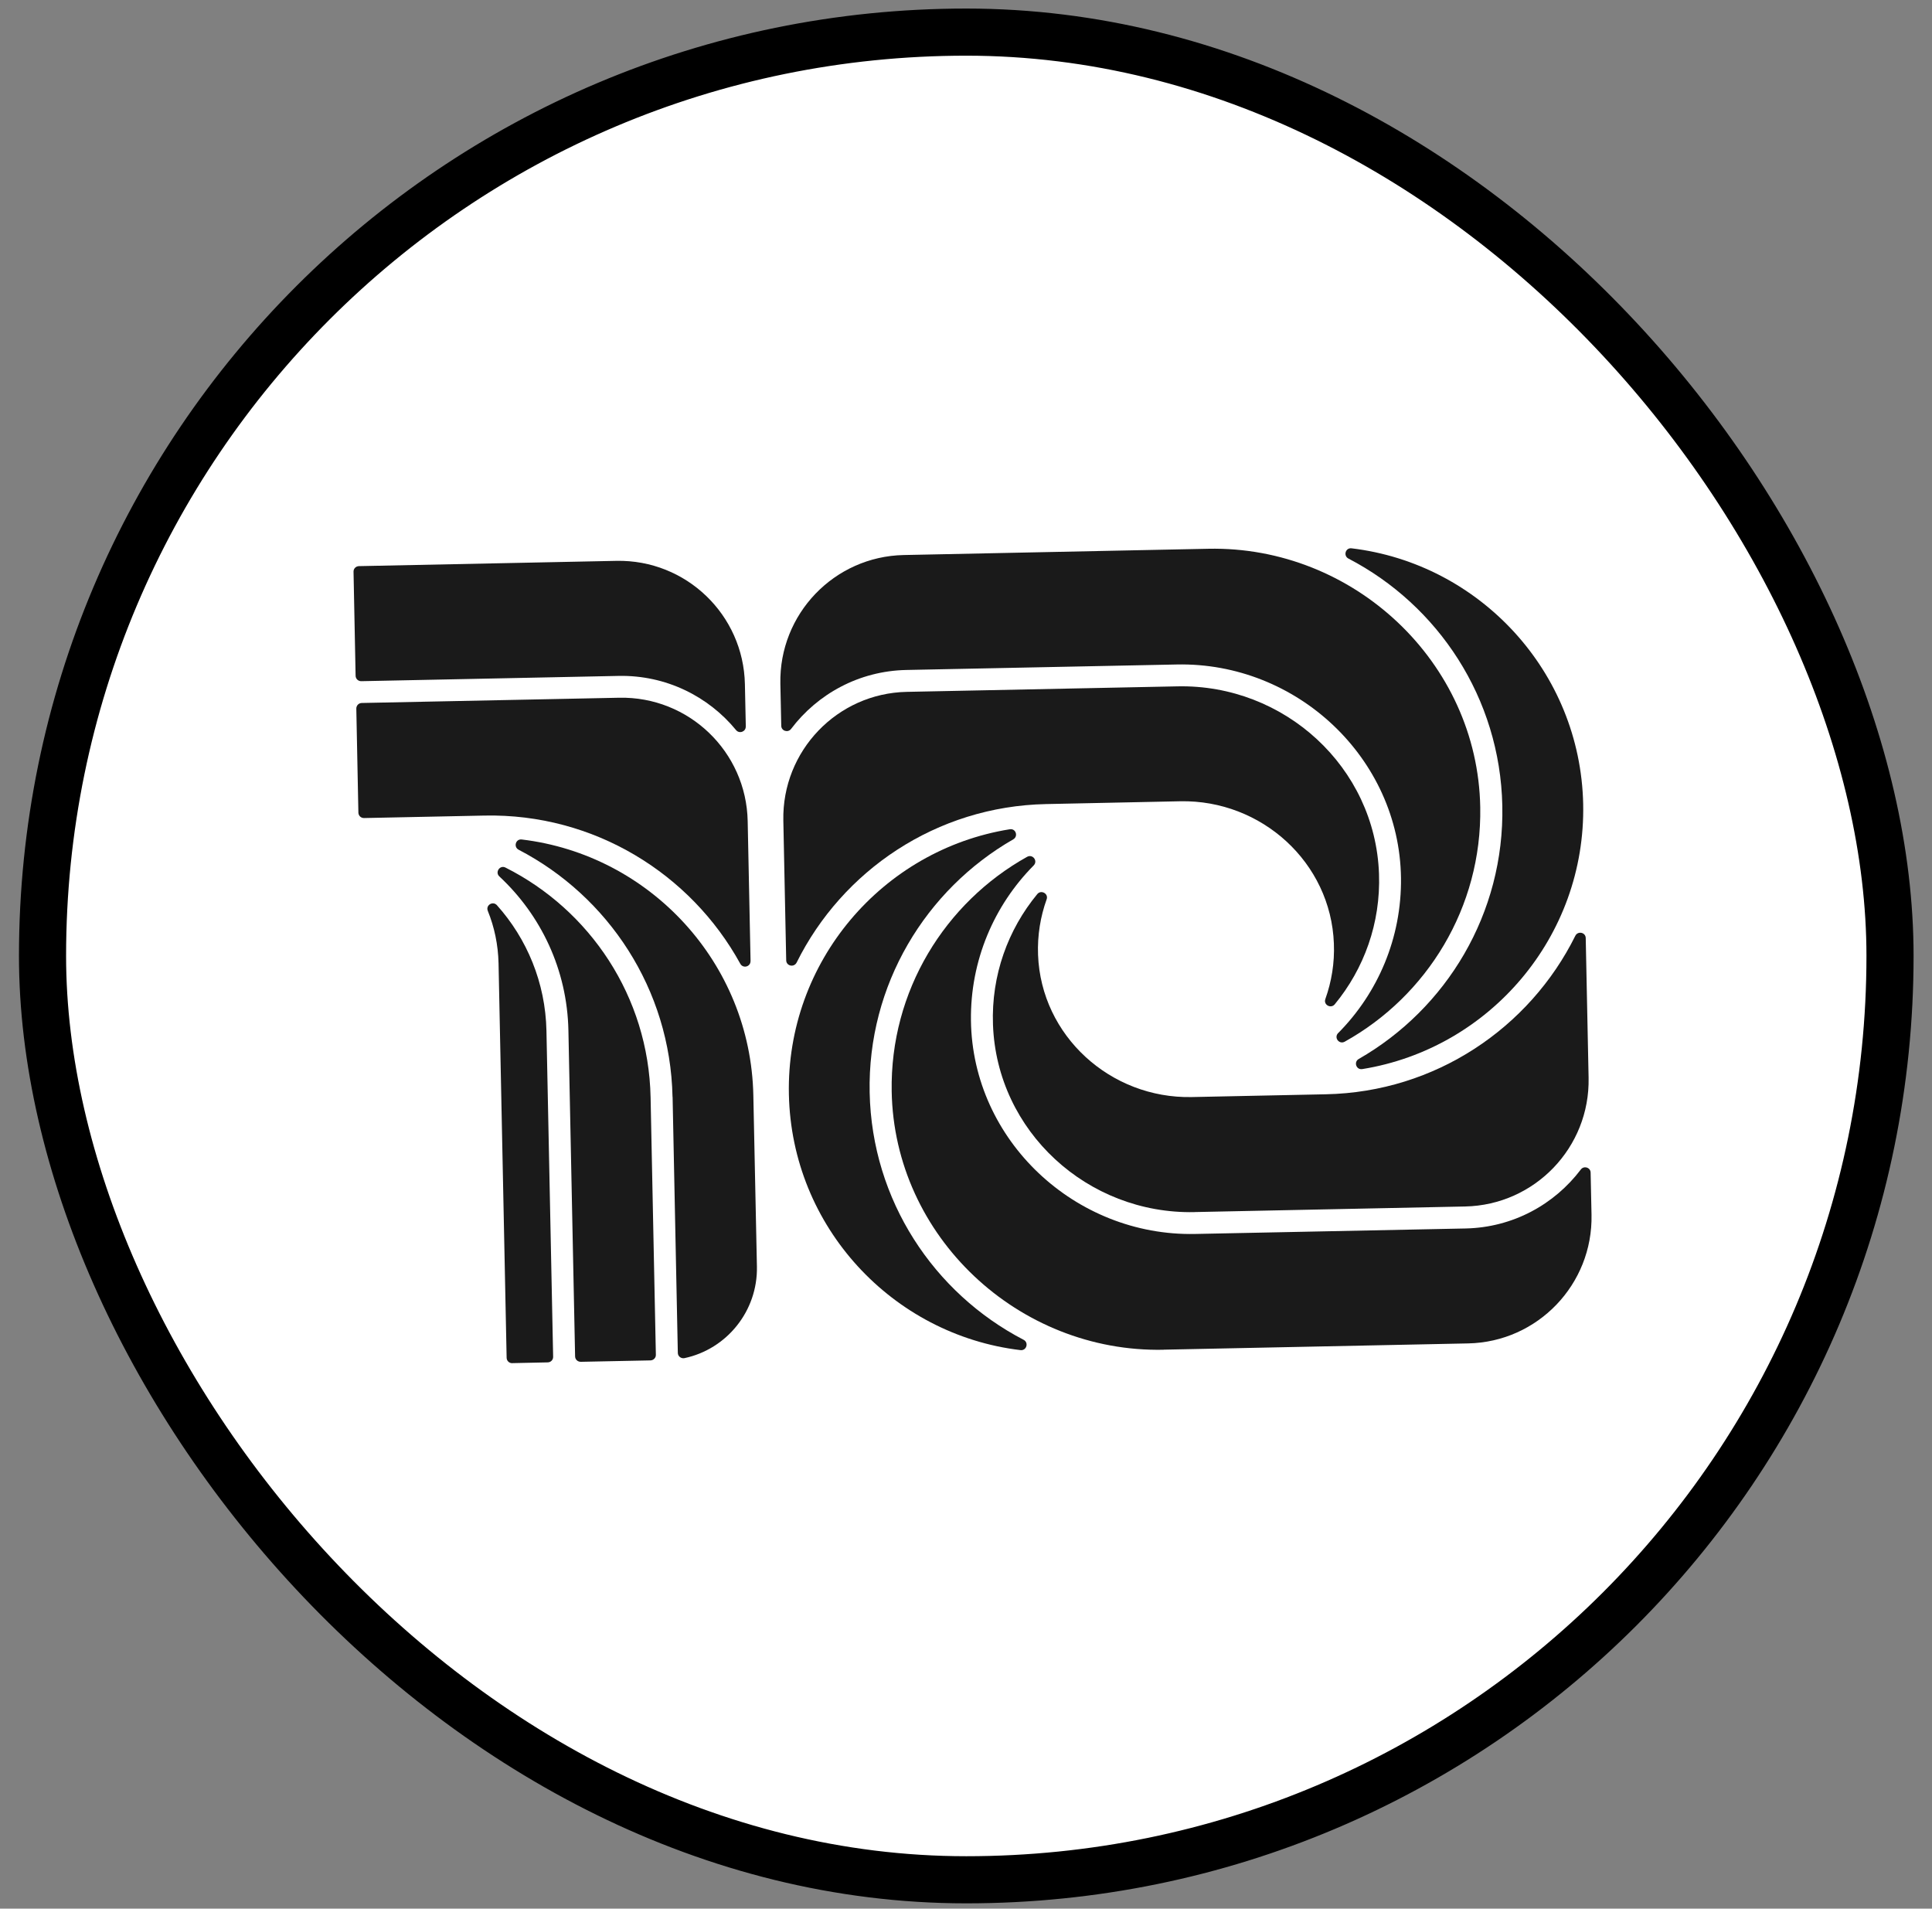
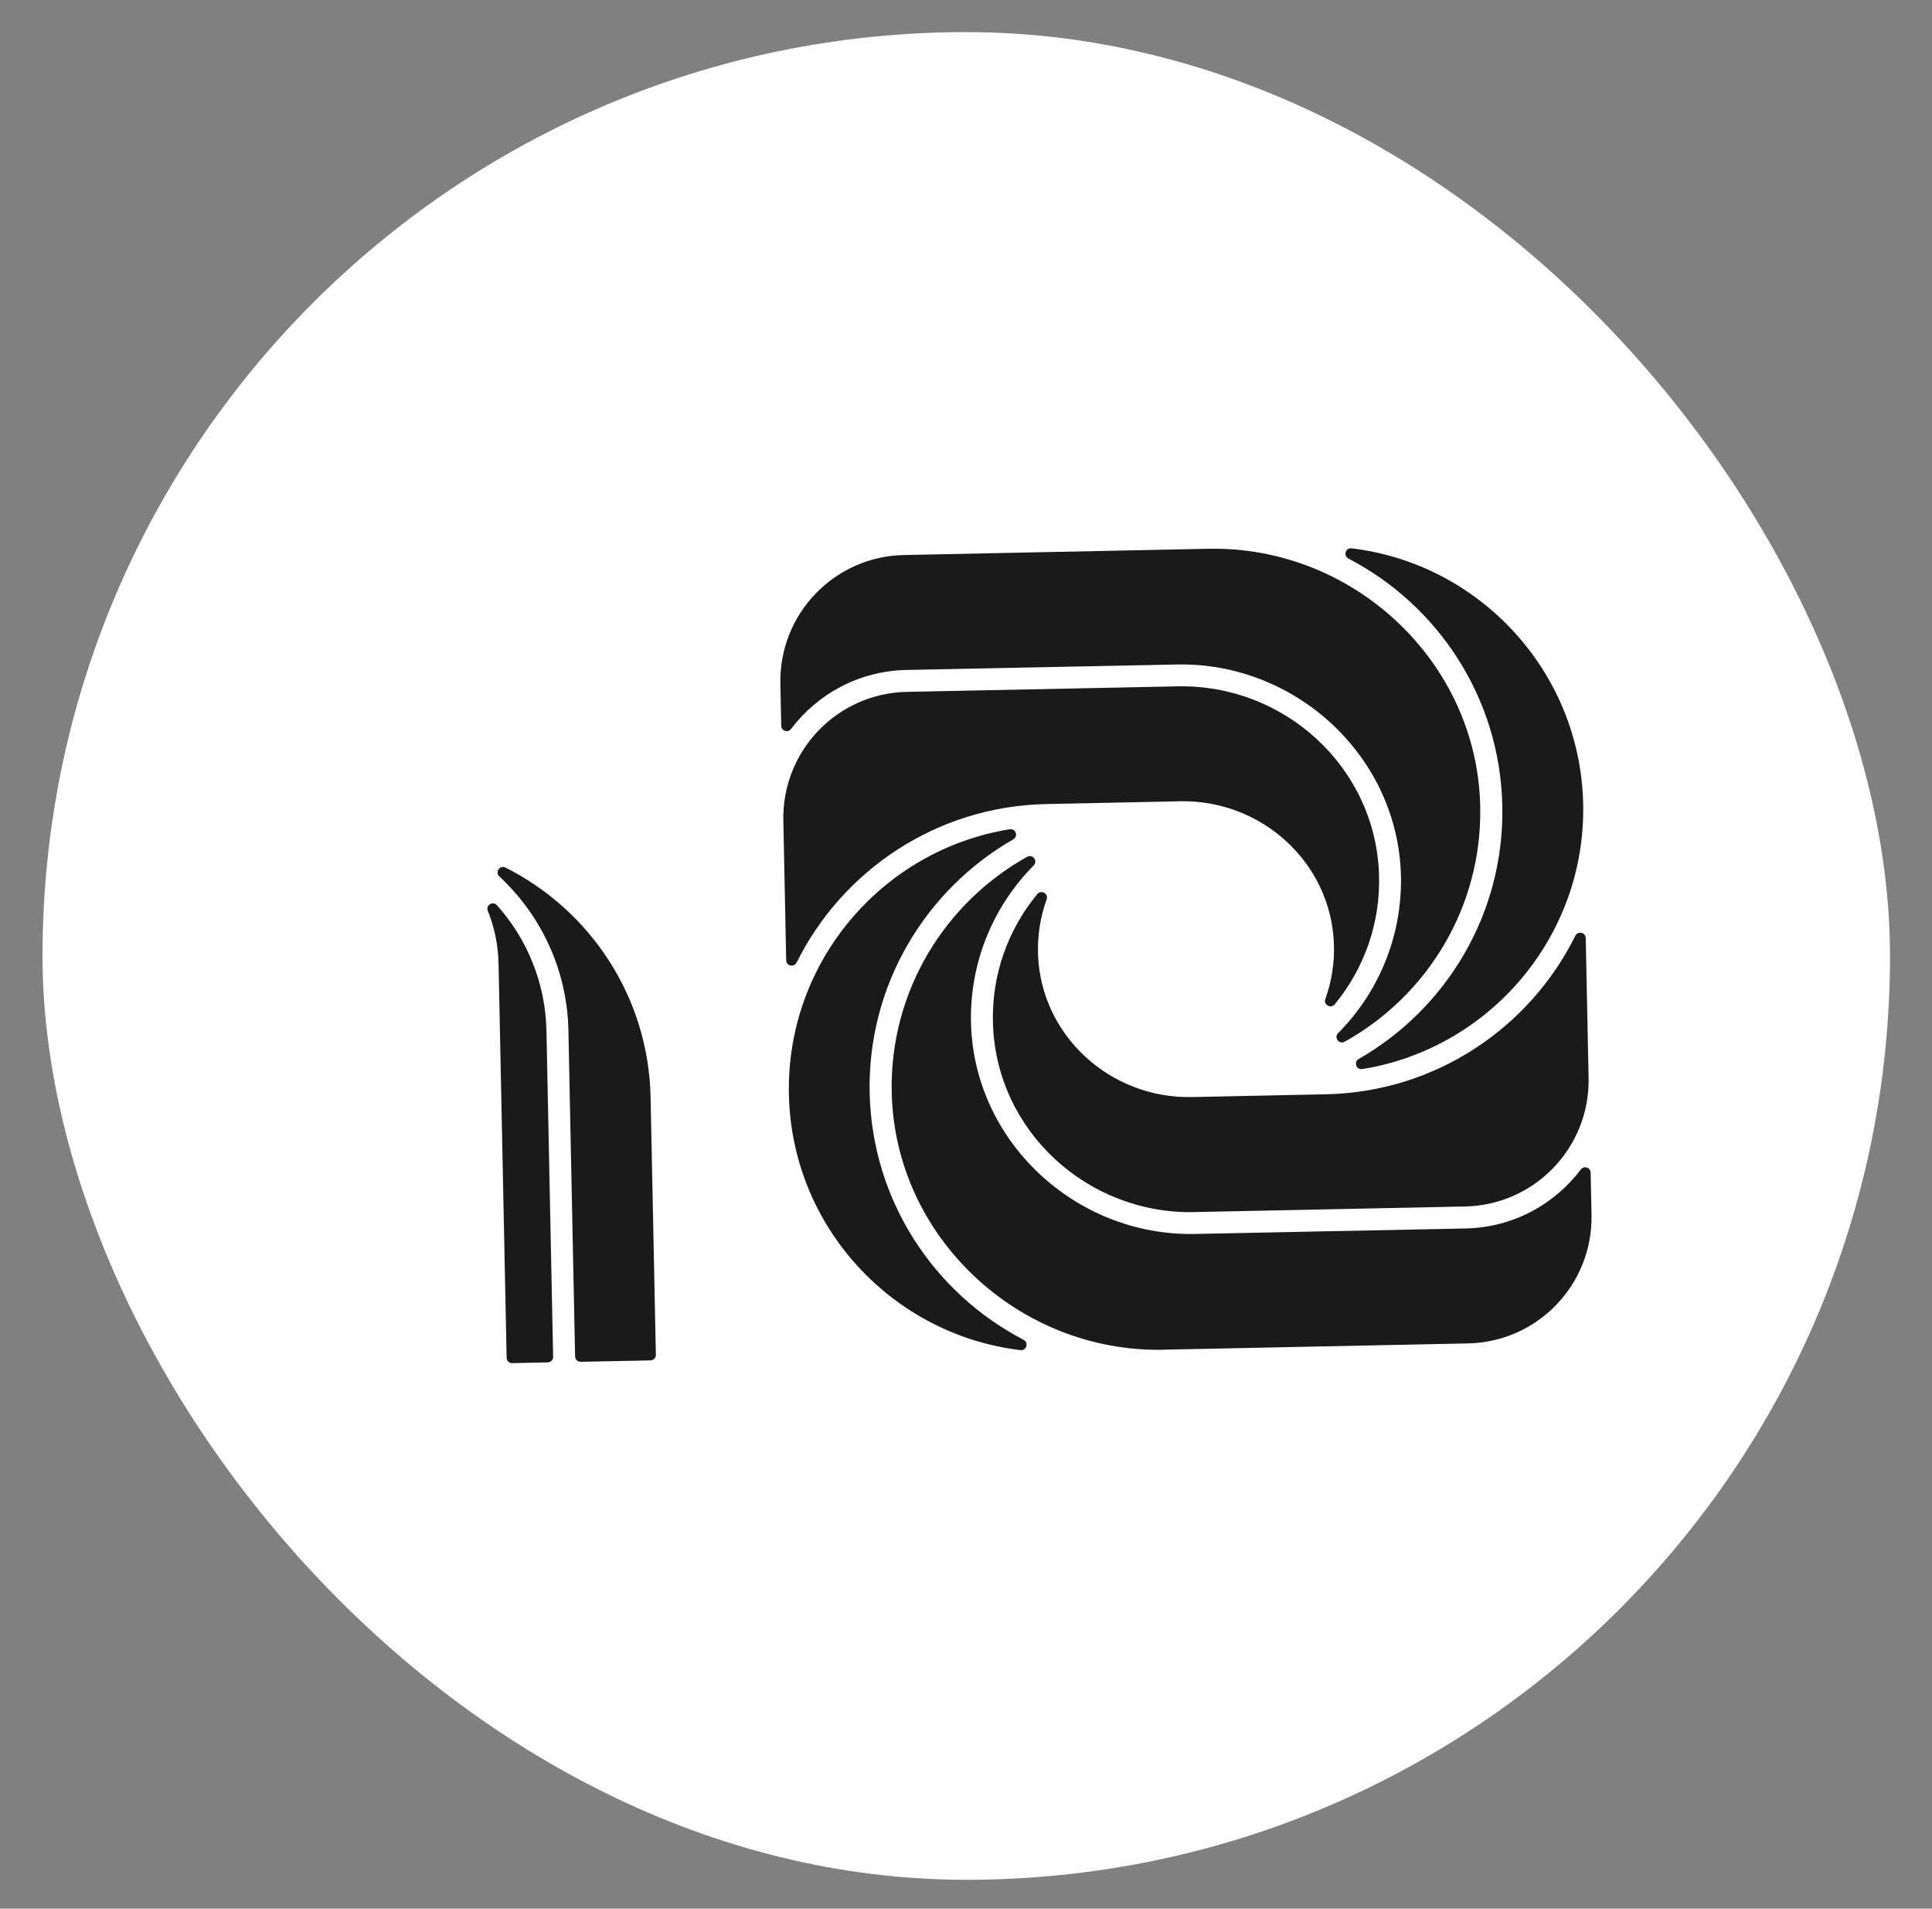
<svg xmlns="http://www.w3.org/2000/svg" width="82" height="81" viewBox="0 0 82 81" fill="none">
  <rect x="0" y="0" width="82" height="81" fill="#808080" stroke="none" />
  <rect x="1.805" y="1.363" width="78.413" height="78.413" rx="39.206" fill="white" />
-   <rect x="1.805" y="1.363" width="78.413" height="78.413" rx="39.206" stroke="black" stroke-width="2" />
  <path d="M56.253 42.395C56.514 41.663 56.648 40.87 56.614 40.042C56.486 36.601 53.539 33.936 50.093 34.005L44.396 34.124C39.741 34.22 35.749 36.947 33.812 40.849C33.701 41.068 33.374 40.998 33.369 40.756L33.247 34.821C33.188 31.868 35.534 29.422 38.485 29.362L49.979 29.128C54.513 29.035 58.369 32.555 58.529 37.084C58.604 39.181 57.89 41.119 56.65 42.623C56.484 42.821 56.162 42.641 56.252 42.4L56.253 42.395Z" fill="#1A1A1A" />
  <path d="M56.801 43.838C58.477 42.145 59.495 39.811 59.462 37.255C59.394 32.168 55.037 28.095 49.949 28.2L38.463 28.433C36.461 28.475 34.698 29.45 33.575 30.936C33.443 31.109 33.161 31.019 33.159 30.803L33.121 29.014C33.062 26.058 35.408 23.615 38.359 23.555L51.285 23.289C57.444 23.162 62.721 28.093 62.826 34.258C62.9 38.515 60.562 42.27 57.074 44.208C56.837 44.339 56.605 44.035 56.796 43.841" fill="#1A1A1A" />
  <path d="M57.816 45.37C57.562 45.413 57.447 45.066 57.669 44.942C61.387 42.812 63.858 38.768 63.763 34.192C63.668 29.617 61.031 25.68 57.232 23.705C57.005 23.587 57.106 23.238 57.364 23.27C62.796 23.919 67.078 28.5 67.195 34.122C67.31 39.747 63.224 44.498 57.82 45.371L57.816 45.37Z" fill="#1A1A1A" />
-   <path d="M31.652 30.832C31.66 31.049 31.381 31.155 31.242 30.986C30.062 29.548 28.258 28.646 26.258 28.685L15.331 28.909C15.202 28.909 15.097 28.811 15.093 28.68L15.005 24.264C15.001 24.134 15.103 24.03 15.234 24.026L26.161 23.802C29.114 23.743 31.557 26.087 31.616 29.04L31.654 30.829L31.654 30.832L31.652 30.832Z" fill="#1A1A1A" />
-   <path d="M31.854 40.786C31.859 41.028 31.536 41.117 31.418 40.897C29.319 37.08 25.217 34.517 20.562 34.612L15.449 34.717C15.32 34.718 15.215 34.619 15.211 34.488L15.123 30.072C15.123 29.943 15.221 29.838 15.352 29.834L26.279 29.611C29.232 29.551 31.675 31.895 31.734 34.848L31.856 40.783L31.856 40.786L31.854 40.786Z" fill="#1A1A1A" />
  <path d="M50.694 51.441C46.161 51.533 42.308 48.015 42.145 43.484C42.069 41.387 42.784 39.449 44.024 37.946C44.188 37.746 44.512 37.927 44.422 38.168C44.16 38.9 44.027 39.693 44.058 40.521C44.187 43.962 47.134 46.627 50.579 46.558L56.277 46.44C60.931 46.345 64.924 43.618 66.861 39.715C66.971 39.497 67.298 39.567 67.303 39.809L67.425 45.743C67.486 48.696 65.14 51.139 62.187 51.202L50.693 51.439L50.694 51.441Z" fill="#1A1A1A" />
  <path d="M49.388 57.282C43.228 57.409 37.95 52.478 37.846 46.314C37.773 42.057 40.108 38.306 43.593 36.363C43.83 36.232 44.063 36.536 43.871 36.73C42.195 38.423 41.178 40.757 41.21 43.313C41.278 48.4 45.636 52.473 50.724 52.368L62.208 52.135C64.21 52.092 65.972 51.118 67.096 49.631C67.228 49.458 67.509 49.548 67.511 49.765L67.549 51.554C67.609 54.507 65.263 56.953 62.312 57.013L49.383 57.279L49.386 57.279L49.388 57.282Z" fill="#1A1A1A" />
  <path d="M43.445 56.86C43.673 56.978 43.571 57.328 43.312 57.298C37.88 56.649 33.597 52.069 33.483 46.441C33.368 40.816 37.451 36.063 42.858 35.193C43.113 35.15 43.229 35.492 43.005 35.621C39.292 37.754 36.816 41.795 36.911 46.371C37.006 50.947 39.643 54.883 43.442 56.858" fill="#1A1A1A" />
  <path d="M21.741 57.852C21.611 57.853 21.506 57.754 21.503 57.623L21.16 40.883C21.142 40.095 20.984 39.347 20.704 38.657C20.606 38.416 20.917 38.223 21.091 38.416C22.361 39.835 23.151 41.699 23.193 43.746L23.477 57.581C23.48 57.71 23.379 57.815 23.247 57.818L21.737 57.85L21.741 57.851L21.741 57.852Z" fill="#1A1A1A" />
  <path d="M24.646 57.793C24.517 57.793 24.412 57.695 24.409 57.564L24.125 43.731C24.073 41.146 22.953 38.831 21.193 37.194C21 37.014 21.218 36.698 21.453 36.818C25.032 38.617 27.526 42.288 27.613 46.568L27.837 57.495C27.841 57.624 27.739 57.729 27.608 57.734L24.643 57.794L24.646 57.794L24.646 57.793Z" fill="#1A1A1A" />
-   <path d="M28.544 46.549C28.449 41.974 25.812 38.037 22.013 36.062C21.785 35.944 21.887 35.594 22.145 35.627C27.576 36.276 31.859 40.857 31.974 46.484L32.126 53.751C32.164 55.644 30.84 57.258 29.051 57.638C28.908 57.666 28.771 57.562 28.769 57.416L28.547 46.556L28.544 46.551L28.544 46.549Z" fill="#1A1A1A" />
</svg>